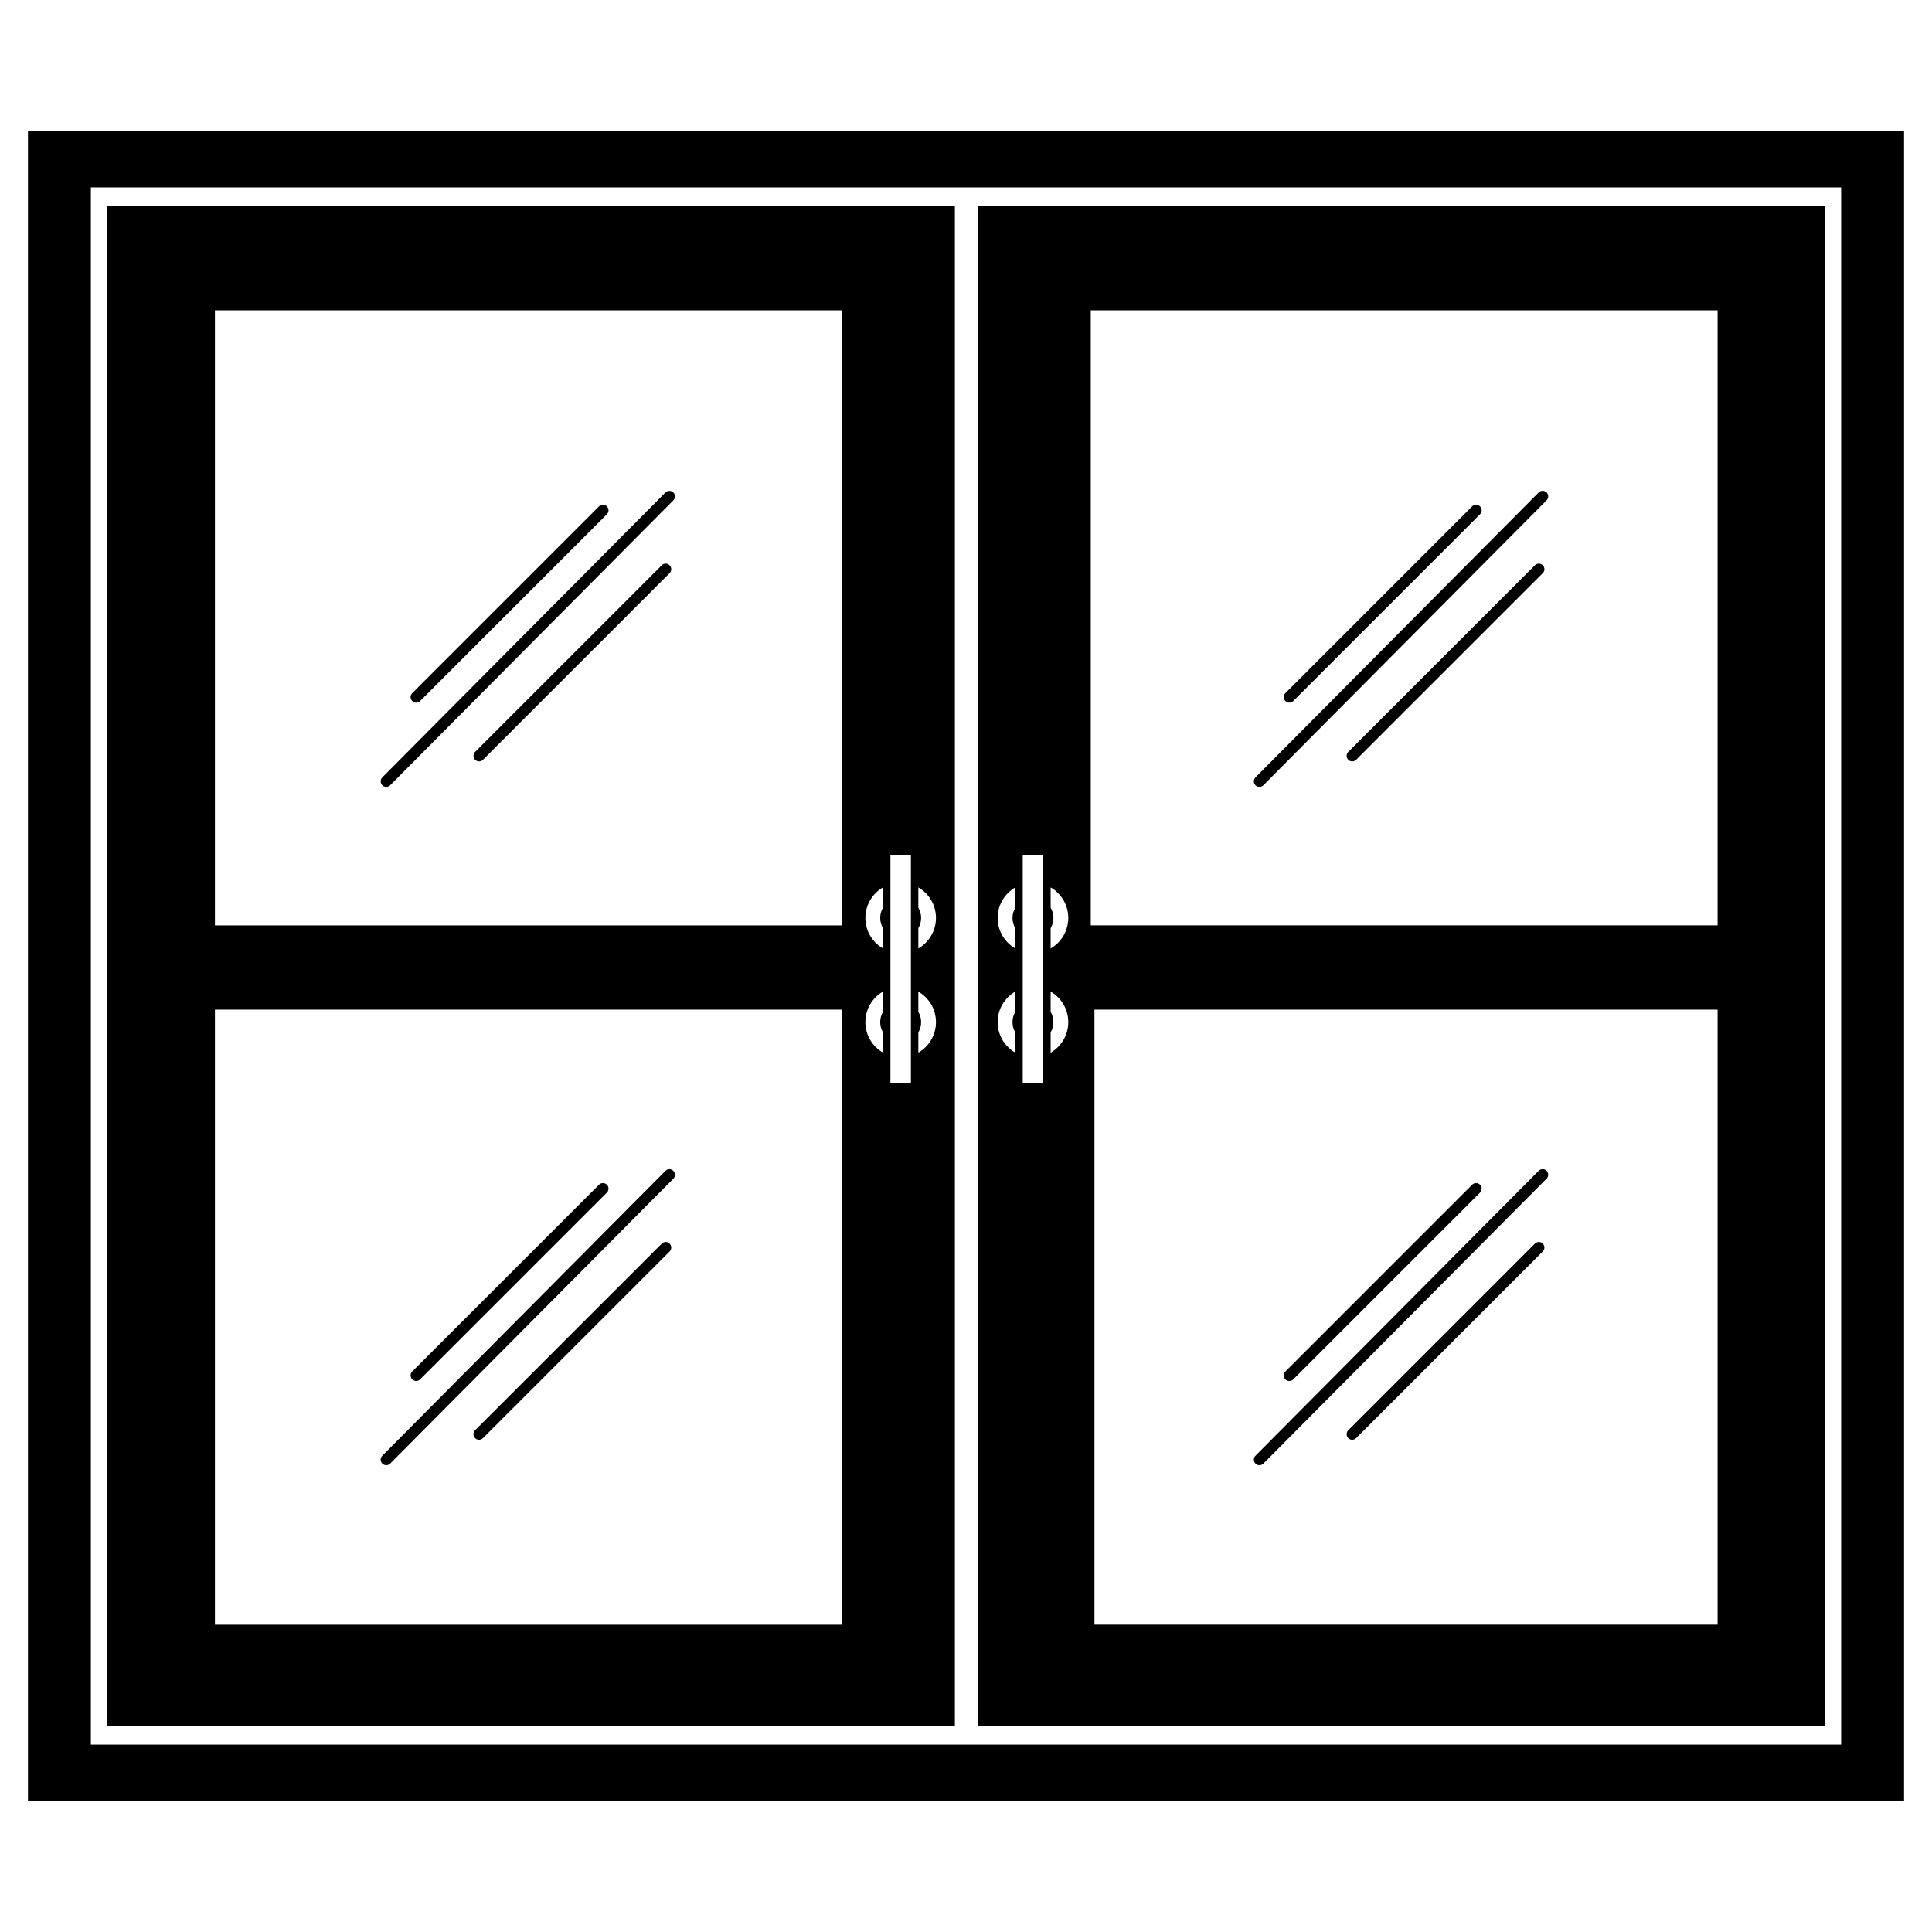
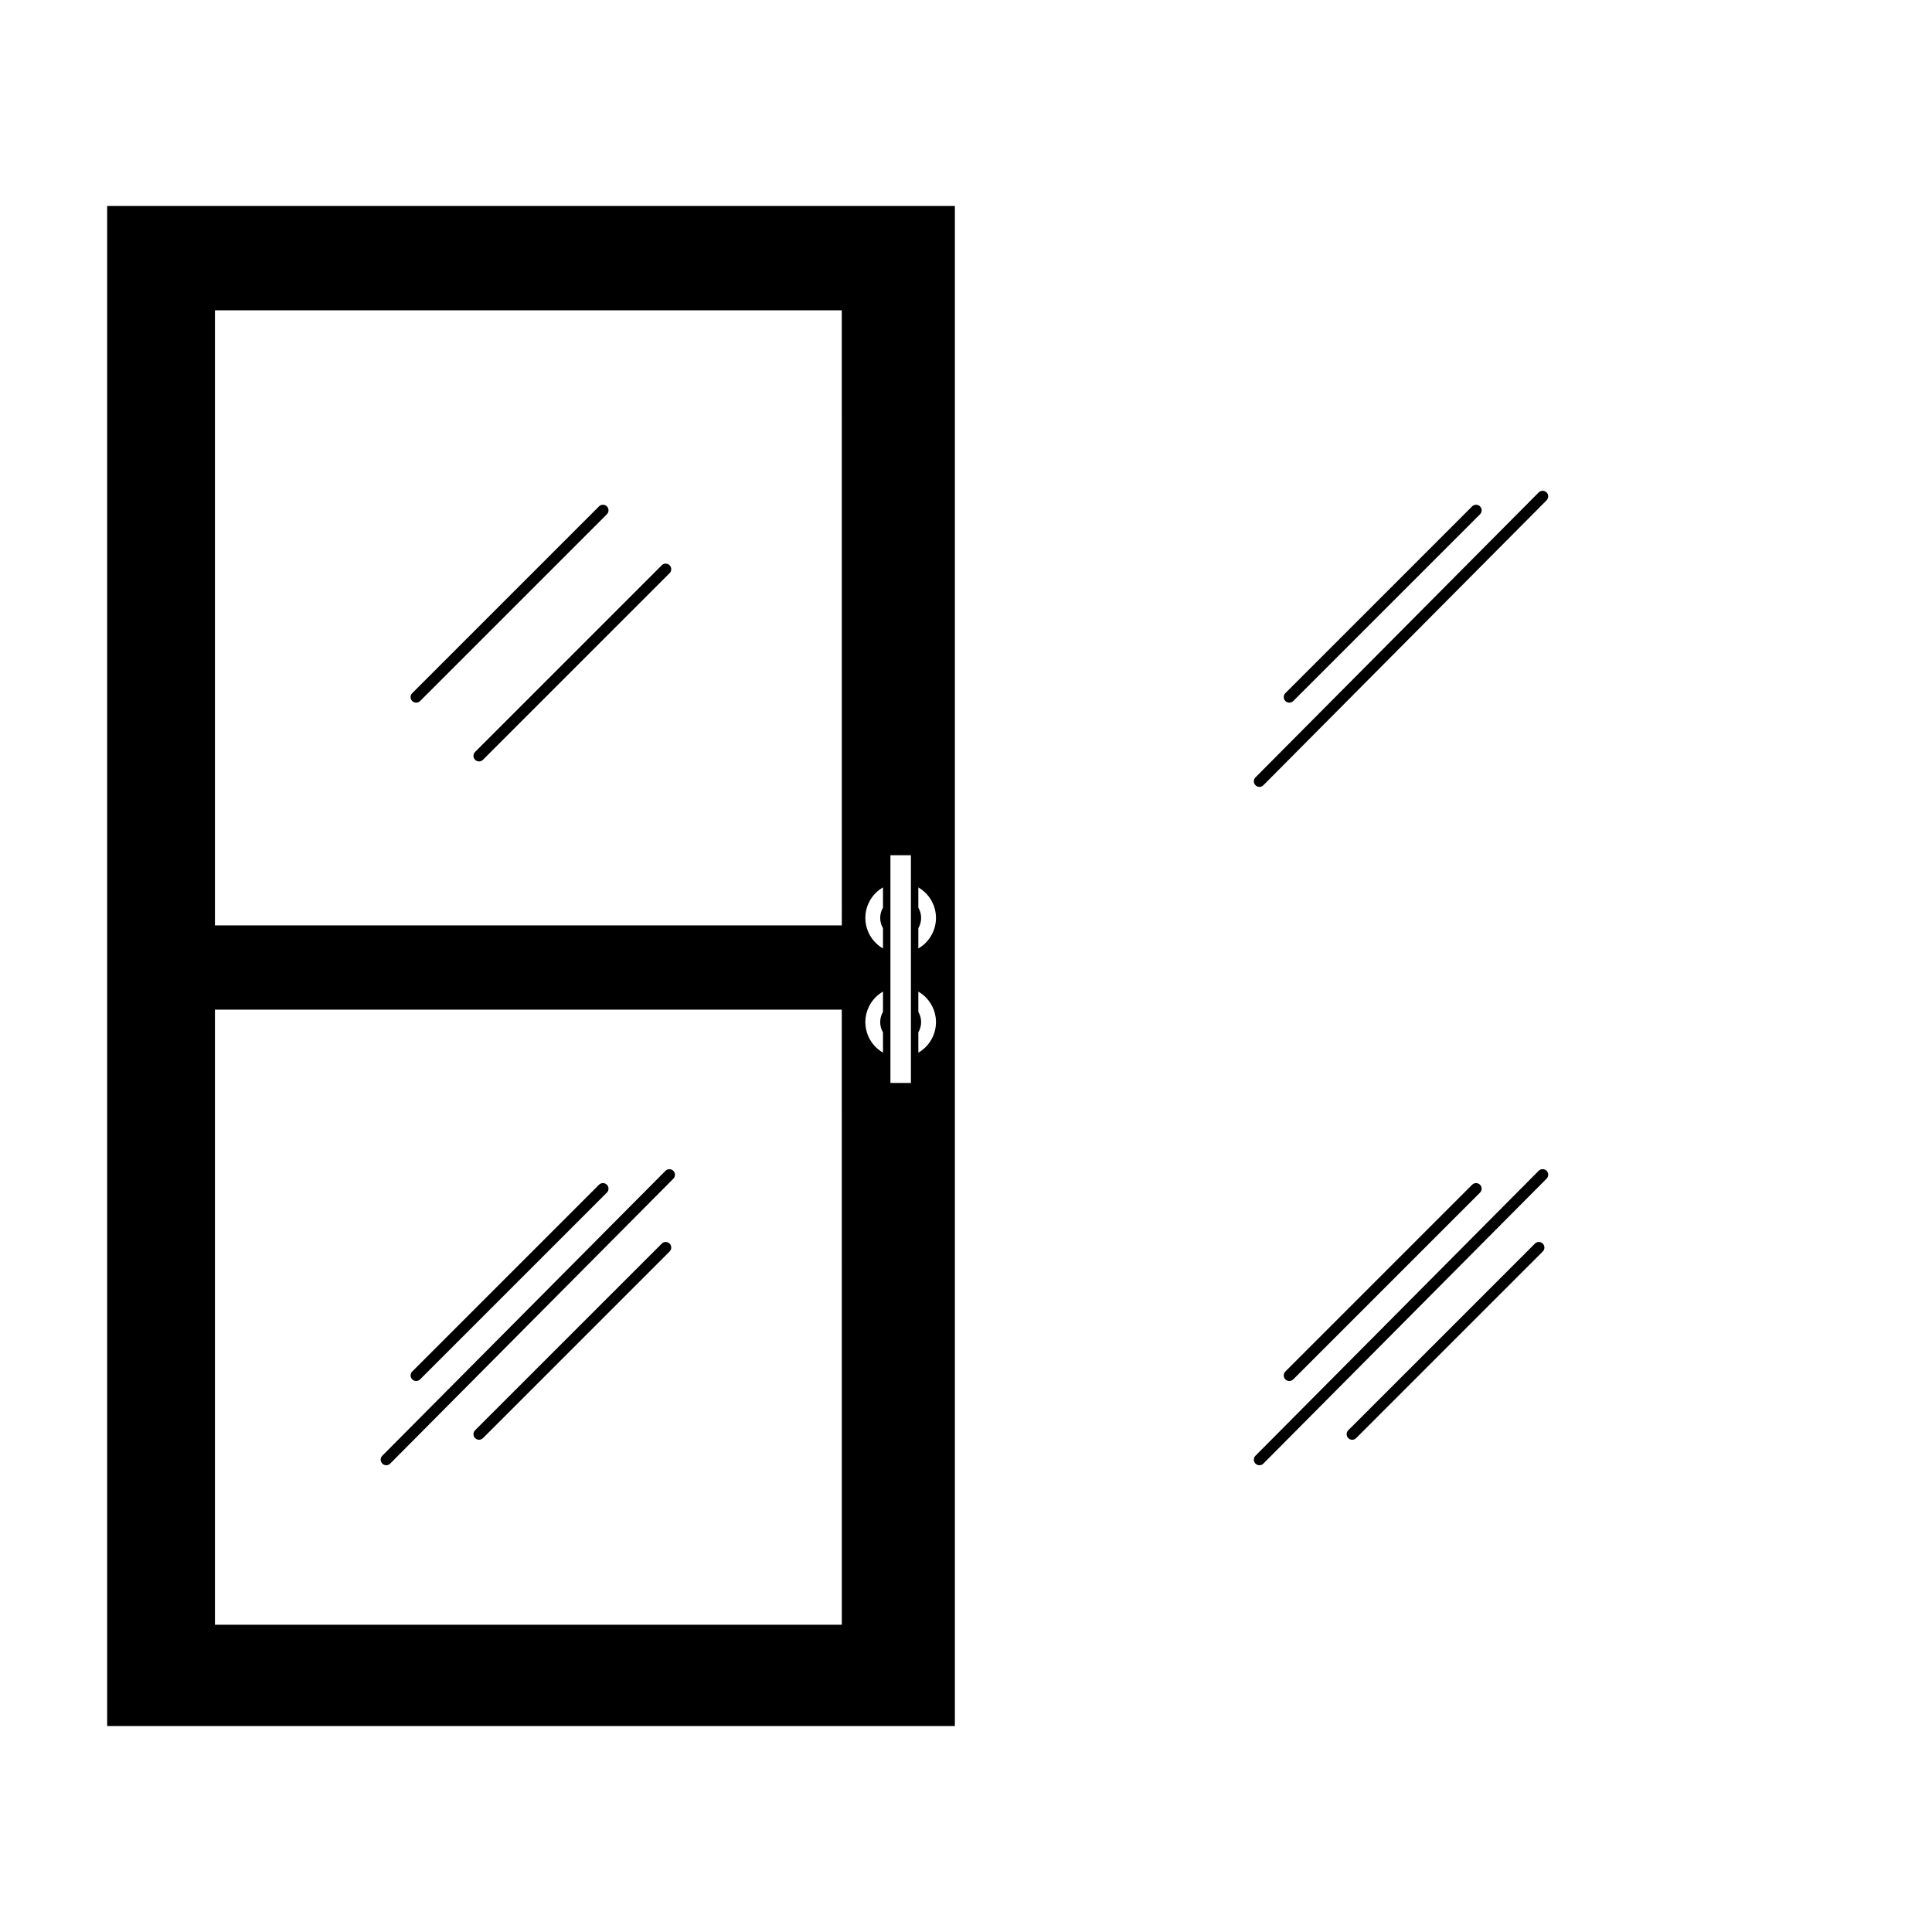
<svg xmlns="http://www.w3.org/2000/svg" fill="#000000" width="800px" height="800px" version="1.1" viewBox="144 144 512 512">
  <g>
    <path d="m254.29 330.21c-0.598 0-1.137-0.359-1.363-0.914-0.23-0.551-0.102-1.184 0.32-1.605l49.48-49.48h-0.004c0.273-0.285 0.652-0.445 1.051-0.449 0.395-0.004 0.773 0.152 1.055 0.434 0.281 0.277 0.438 0.66 0.434 1.055-0.004 0.398-0.168 0.773-0.453 1.051l-49.48 49.48 0.004-0.004c-0.277 0.277-0.652 0.434-1.043 0.434z" />
    <path d="m270.95 345.78c-0.598 0-1.133-0.359-1.363-0.914-0.227-0.551-0.102-1.184 0.32-1.605l49.48-49.477h-0.004c0.582-0.562 1.5-0.555 2.07 0.016 0.57 0.57 0.578 1.492 0.02 2.07l-49.48 49.477c-0.277 0.277-0.652 0.434-1.043 0.434z" />
-     <path d="m246.36 352.53c-0.594 0.004-1.133-0.355-1.363-0.906-0.23-0.551-0.105-1.188 0.316-1.609l75.039-75.5c0.574-0.578 1.508-0.582 2.086-0.008 0.578 0.574 0.582 1.508 0.008 2.086l-75.039 75.5v0.004c-0.277 0.277-0.652 0.434-1.047 0.434z" />
    <path d="m485.68 330.21c-0.594 0-1.133-0.359-1.359-0.914-0.23-0.551-0.102-1.184 0.316-1.605l49.477-49.48c0.277-0.285 0.652-0.445 1.051-0.449 0.395-0.004 0.777 0.152 1.055 0.434 0.281 0.277 0.438 0.66 0.434 1.055-0.004 0.398-0.168 0.773-0.449 1.051l-49.477 49.48-0.004-0.004c-0.277 0.277-0.648 0.434-1.043 0.434z" />
-     <path d="m502.35 345.78c-0.598 0-1.137-0.359-1.363-0.914-0.227-0.551-0.102-1.184 0.32-1.605l49.477-49.477c0.578-0.562 1.5-0.555 2.07 0.016 0.566 0.57 0.574 1.492 0.016 2.07l-49.477 49.477c-0.277 0.277-0.652 0.434-1.043 0.434z" />
    <path d="m477.76 352.53c-0.598 0-1.133-0.355-1.363-0.906-0.227-0.551-0.102-1.188 0.316-1.609l75.039-75.5c0.273-0.285 0.652-0.449 1.047-0.453s0.777 0.148 1.059 0.43c0.281 0.277 0.438 0.66 0.434 1.055 0 0.395-0.164 0.773-0.445 1.051l-75.039 75.5c-0.277 0.277-0.652 0.434-1.047 0.434z" />
    <path d="m254.29 509.98c-0.598 0-1.137-0.359-1.363-0.914-0.23-0.551-0.102-1.184 0.32-1.605l49.48-49.477h-0.004c0.273-0.285 0.652-0.449 1.051-0.453 0.395-0.004 0.773 0.152 1.055 0.434s0.438 0.66 0.434 1.055c-0.004 0.398-0.168 0.773-0.453 1.051l-49.48 49.477h0.004c-0.277 0.277-0.652 0.434-1.043 0.434z" />
    <path d="m270.95 525.55c-0.598 0-1.137-0.359-1.363-0.914-0.23-0.551-0.102-1.184 0.32-1.605l49.48-49.477-0.004-0.004c0.582-0.559 1.5-0.551 2.07 0.02 0.57 0.57 0.578 1.488 0.02 2.07l-49.477 49.477h-0.004c-0.277 0.277-0.652 0.434-1.043 0.434z" />
    <path d="m246.36 532.3c-0.594 0-1.133-0.359-1.359-0.906-0.23-0.551-0.105-1.188 0.312-1.609l75.039-75.5c0.574-0.578 1.508-0.582 2.086-0.008 0.578 0.574 0.582 1.512 0.008 2.09l-75.039 75.5c-0.273 0.277-0.652 0.434-1.047 0.434z" />
    <path d="m485.68 509.98c-0.594 0-1.133-0.359-1.359-0.914-0.23-0.551-0.102-1.184 0.316-1.605l49.477-49.477c0.277-0.285 0.652-0.449 1.051-0.453 0.395-0.004 0.777 0.152 1.055 0.434 0.281 0.281 0.438 0.66 0.434 1.055-0.004 0.398-0.168 0.773-0.449 1.051l-49.477 49.477h-0.004c-0.277 0.277-0.648 0.434-1.043 0.434z" />
    <path d="m502.35 525.55c-0.598 0-1.137-0.359-1.363-0.914-0.23-0.551-0.102-1.184 0.32-1.605l49.477-49.477v-0.004c0.578-0.559 1.5-0.551 2.07 0.02 0.566 0.57 0.574 1.488 0.016 2.07l-49.477 49.477c-0.277 0.277-0.652 0.434-1.043 0.434z" />
    <path d="m477.76 532.3c-0.594 0-1.133-0.359-1.359-0.91-0.23-0.547-0.105-1.184 0.312-1.605l75.039-75.5c0.273-0.285 0.652-0.449 1.047-0.453s0.777 0.148 1.059 0.43c0.281 0.277 0.438 0.66 0.434 1.055 0 0.395-0.164 0.773-0.445 1.051l-75.039 75.5c-0.277 0.277-0.652 0.434-1.047 0.434z" />
-     <path d="m151.41 178.82v442.36h497.18v-442.36zm480.51 427.53h-463.84v-412.69h463.84z" />
    <path d="m172.4 198.58v402.84h224.65v-402.84zm194.69 375.99h-166.13v-163h166.12zm0-185.33h-166.13v-163h166.12zm10.914 22.91v-0.004c-0.988 1.684-0.988 3.766 0 5.445v5.367c-2.894-1.664-4.676-4.75-4.676-8.09s1.781-6.422 4.676-8.09zm0-27.609v-0.004c-0.988 1.684-0.988 3.766 0 5.445v5.367c-2.894-1.664-4.676-4.75-4.676-8.09 0-3.336 1.781-6.422 4.676-8.09zm7.398 46.453h-5.43v-60.355h5.43zm1.969-8.031v-5.367l-0.004-0.004c0.988-1.68 0.988-3.766 0-5.445v-5.359c2.894 1.664 4.676 4.75 4.676 8.09s-1.781 6.422-4.676 8.09zm0-27.609v-5.367l-0.004-0.004c0.988-1.68 0.988-3.762 0-5.445v-5.367c2.894 1.668 4.676 4.754 4.676 8.09 0 3.34-1.781 6.426-4.676 8.09z" />
-     <path d="m403.09 198.58v402.84h224.65v-402.84zm9.973 213.57c-0.988 1.68-0.988 3.766 0 5.445v5.367c-2.894-1.668-4.68-4.75-4.68-8.09s1.785-6.426 4.68-8.09zm0-27.609c-0.988 1.68-0.988 3.766 0 5.445v5.367c-2.894-1.664-4.68-4.75-4.68-8.09s1.785-6.422 4.68-8.09zm7.398 46.453h-5.43v-60.355h5.43zm1.969-8.031v-5.367c0.988-1.684 0.988-3.766 0-5.445v-5.363c2.894 1.664 4.676 4.75 4.676 8.09s-1.781 6.422-4.676 8.09zm0-27.609v-5.367c0.988-1.684 0.988-3.766 0-5.445v-5.367c2.894 1.664 4.676 4.75 4.676 8.09s-1.781 6.422-4.676 8.09zm176.75 179.21h-165.14v-163h165.14zm0-185.33h-166.12v-163h166.12z" />
  </g>
</svg>